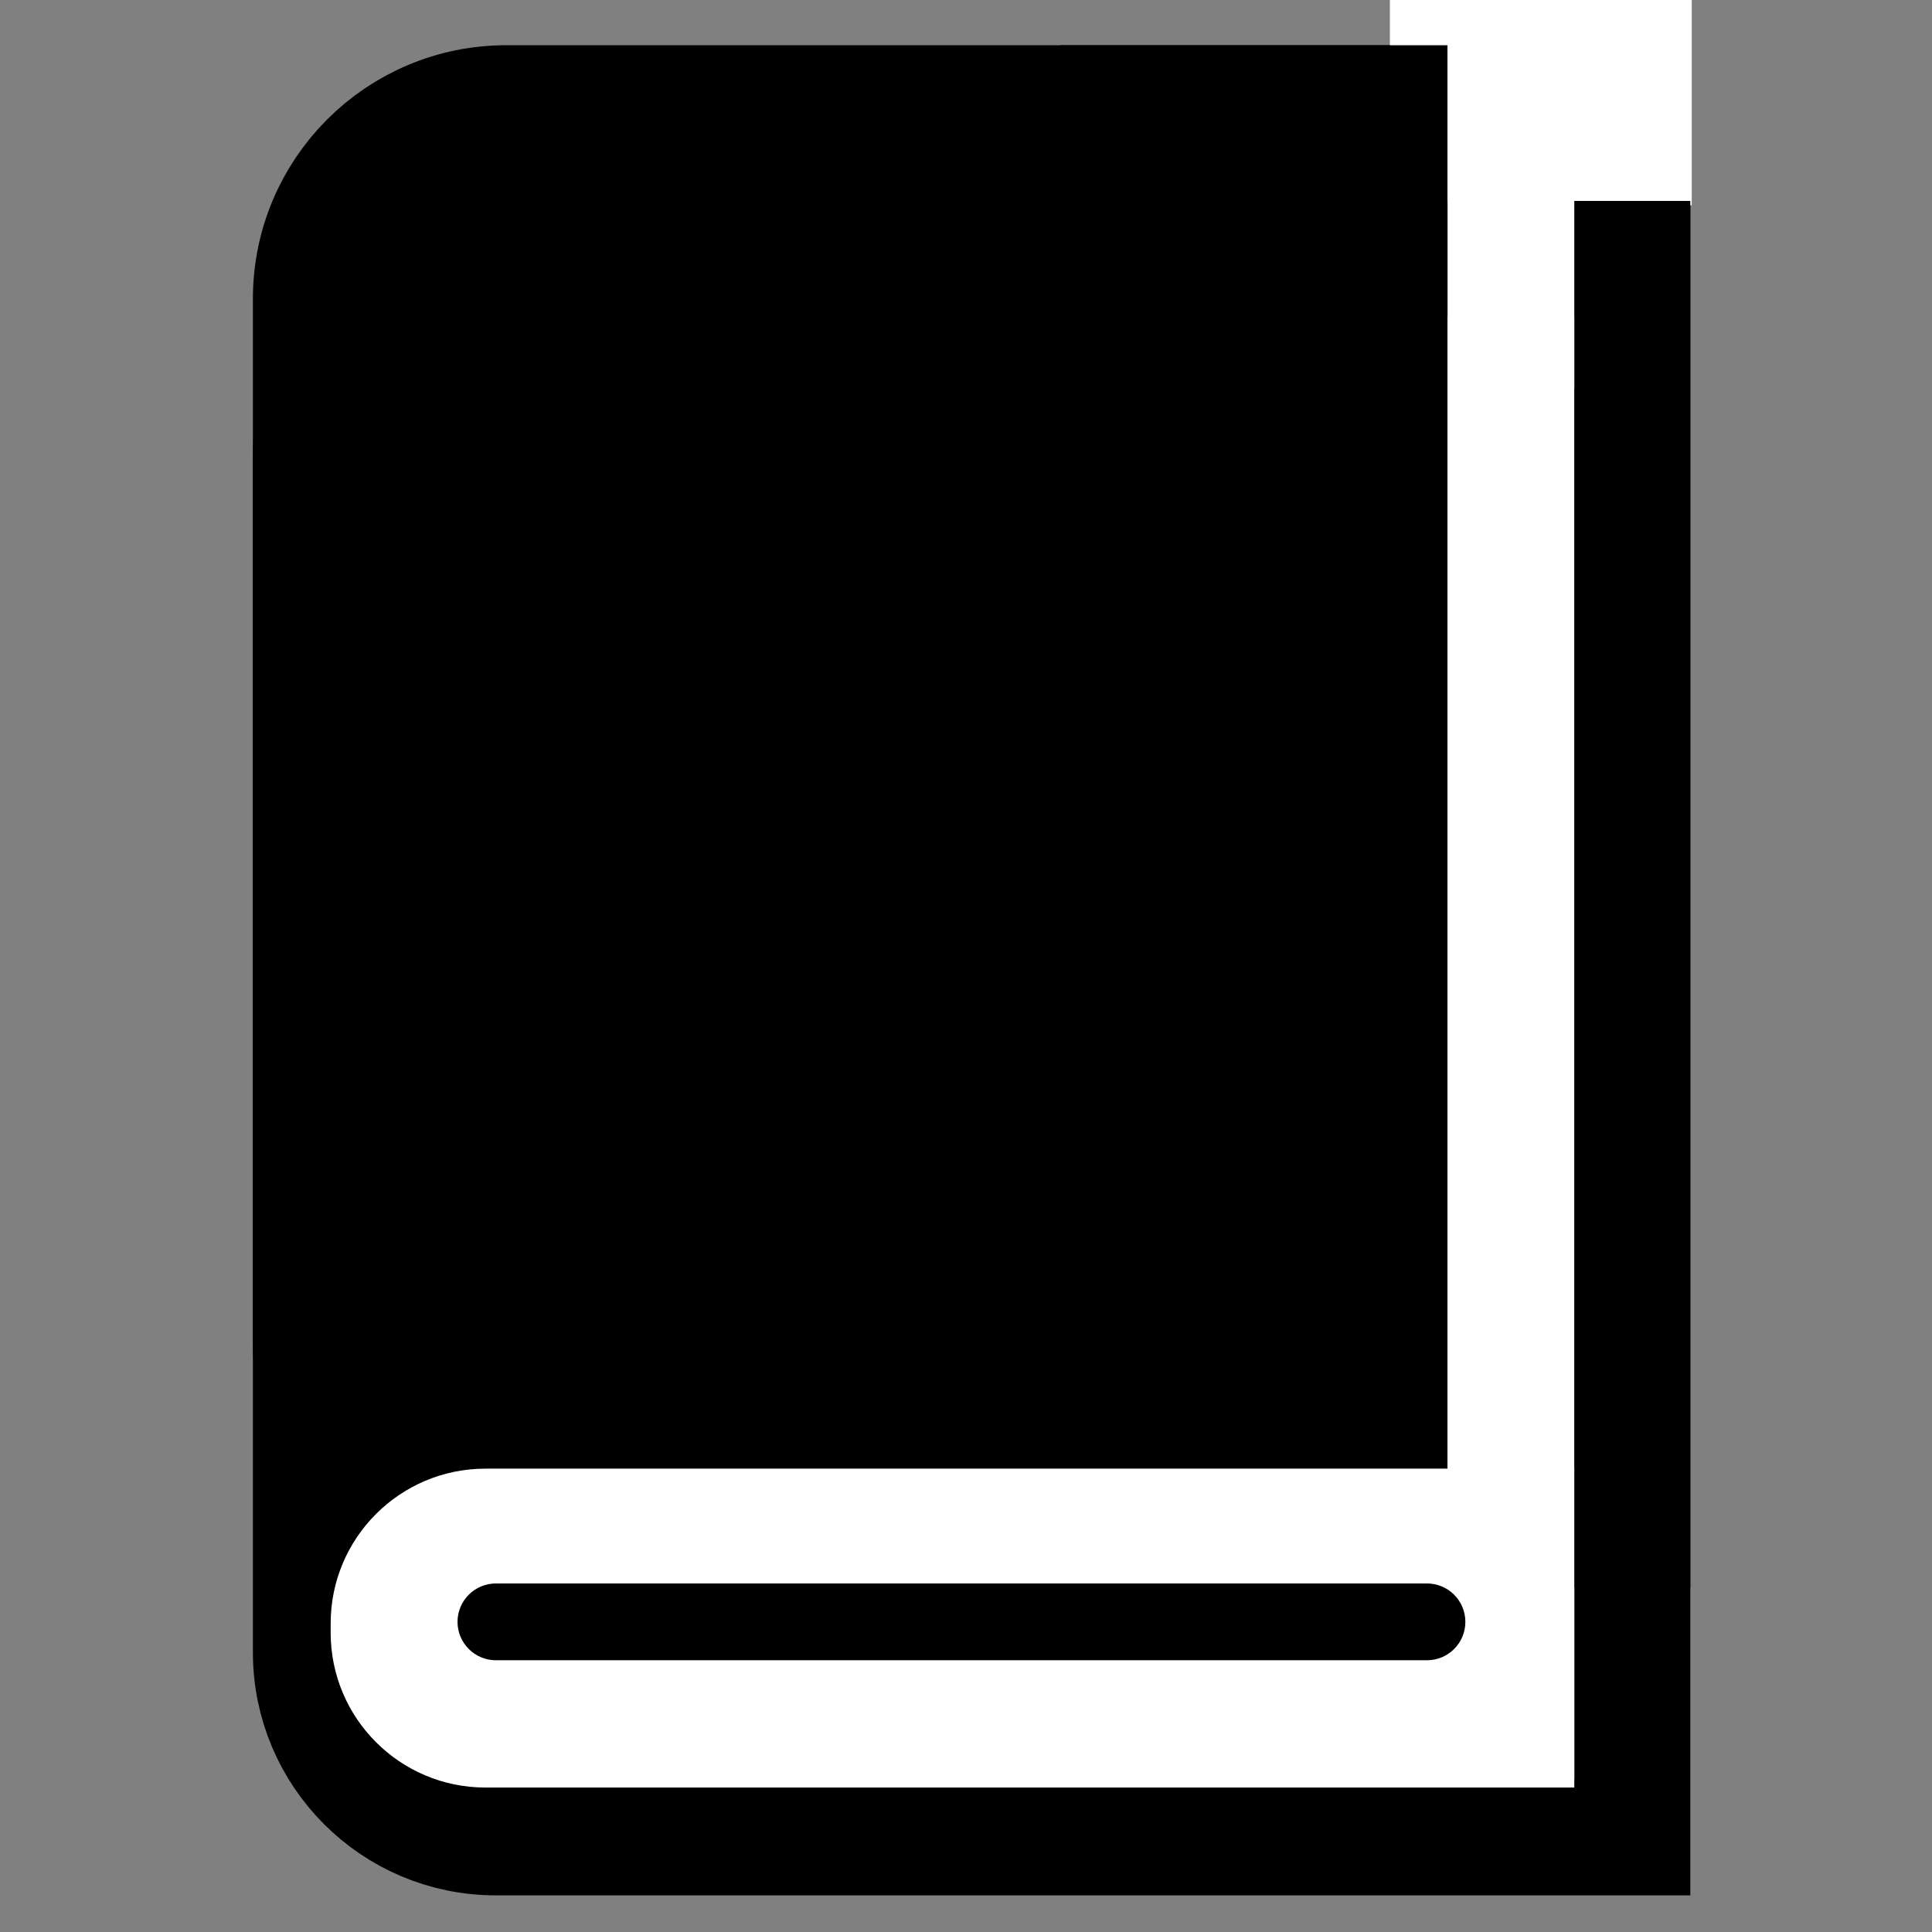
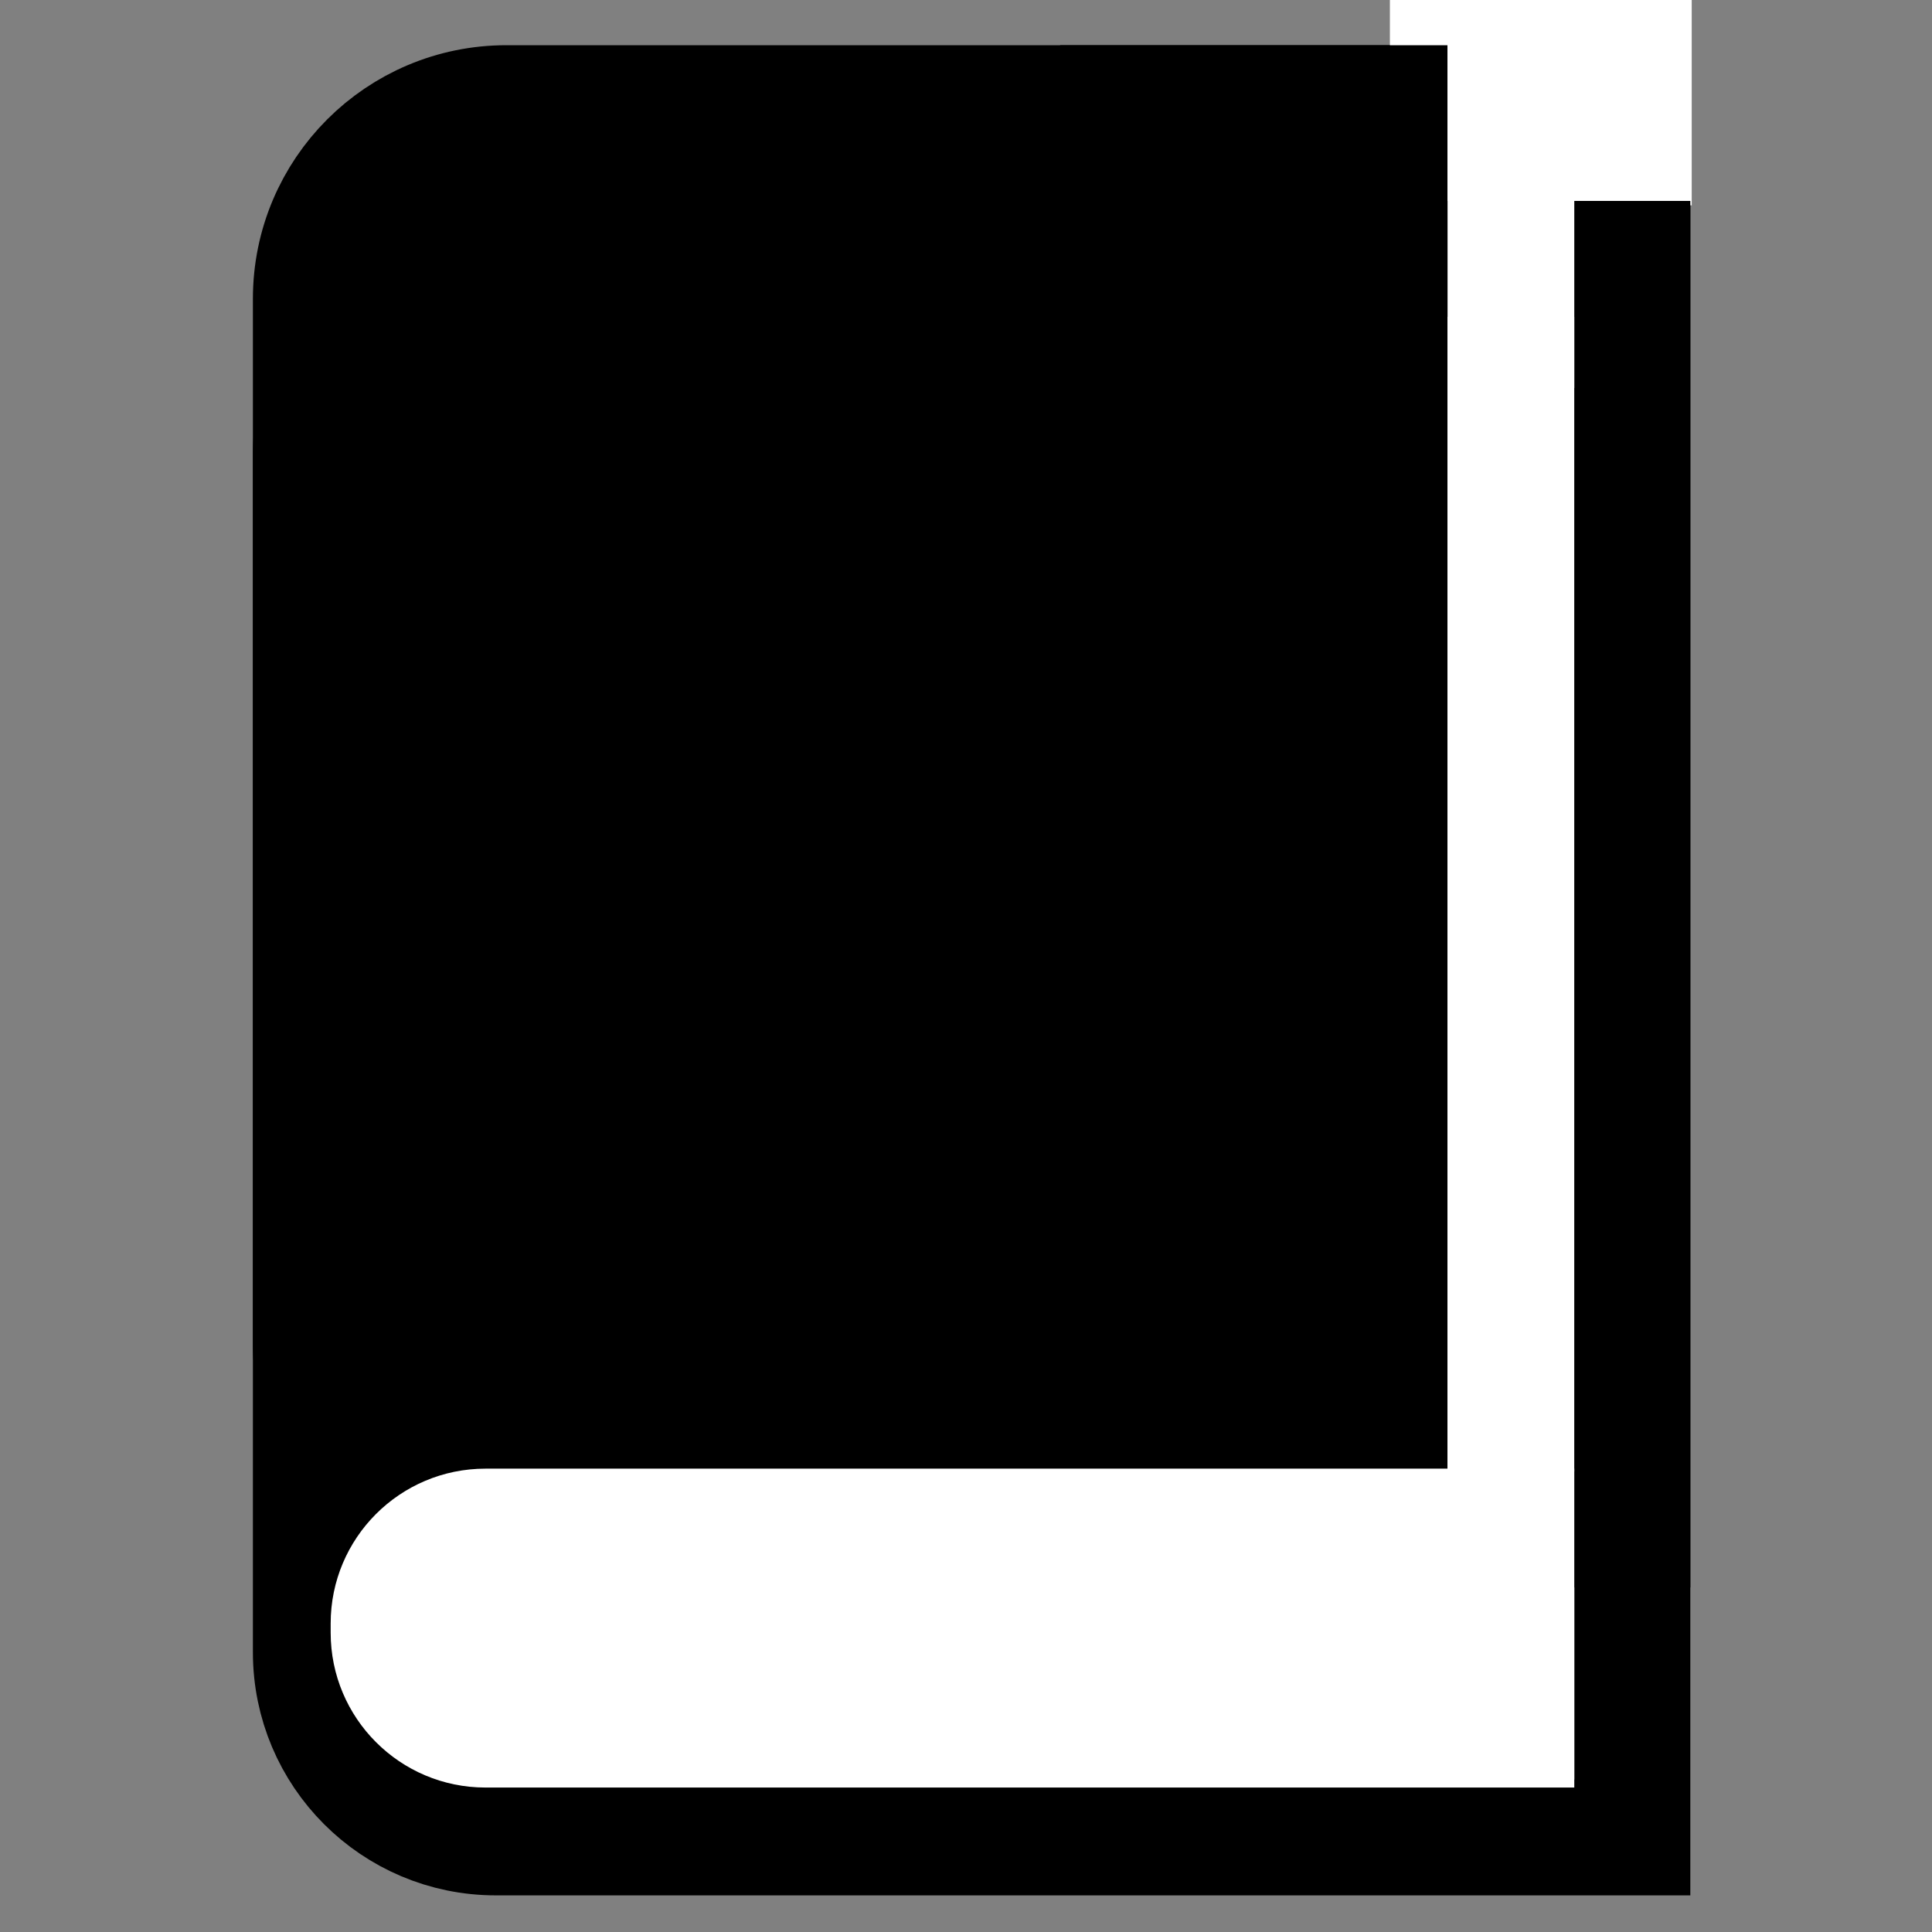
<svg xmlns="http://www.w3.org/2000/svg" version="1.1" id="Lager_1" x="0px" y="0px" viewBox="0 0 1000 1000" style="enable-background:new 0 0 1000 1000;" xml:space="preserve">
  <rect x="0" y="0" width="1000" height="1000" fill="#808080" stroke="none" />
  <style type="text/css">
	.st0{fill:#FFFFFF;stroke:#000000;stroke-width:60;stroke-miterlimit:10;}
	.st1{fill:#FFFFFF;}
	.st2{stroke:#000000;stroke-width:60;stroke-miterlimit:10;}
	.st3{fill:none;stroke:#000000;stroke-width:60;stroke-miterlimit:10;}
</style>
  <rect x="578.7" y="53.4" class="st0" width="266.21" height="738.24" />
  <rect x="719.41" y="-95" class="st1" width="156.23" height="201.28" />
  <path class="st2" d="M719.2,791.64H256.67c-52.89,0-95.77-42.88-95.77-95.77V154.61c0-55.9,45.31-101.21,101.21-101.21H719.2V791.64  z" />
  <path class="st3" d="M844.9,951.04H256.67c-52.89,0-95.77-42.88-95.77-95.77V235.22c0-55.9,45.31-101.21,101.21-101.21h582.8V951.04  z" />
  <rect x="749.25" y="-0.42" class="st1" width="65.6" height="201.28" />
  <path class="st1" d="M251.3,925.23h563.55V760.17H251.3c-44.27,0-80.15,35.88-80.15,80.15v4.75  C171.15,889.34,207.03,925.23,251.3,925.23z" />
-   <path d="M738.6,859.34H256.68c-10.97,0-19.87-8.9-19.87-19.87v0c0-10.97,8.9-19.87,19.87-19.87H738.6c10.97,0,19.87,8.9,19.87,19.87  v0C758.47,850.44,749.58,859.34,738.6,859.34z" />
</svg>